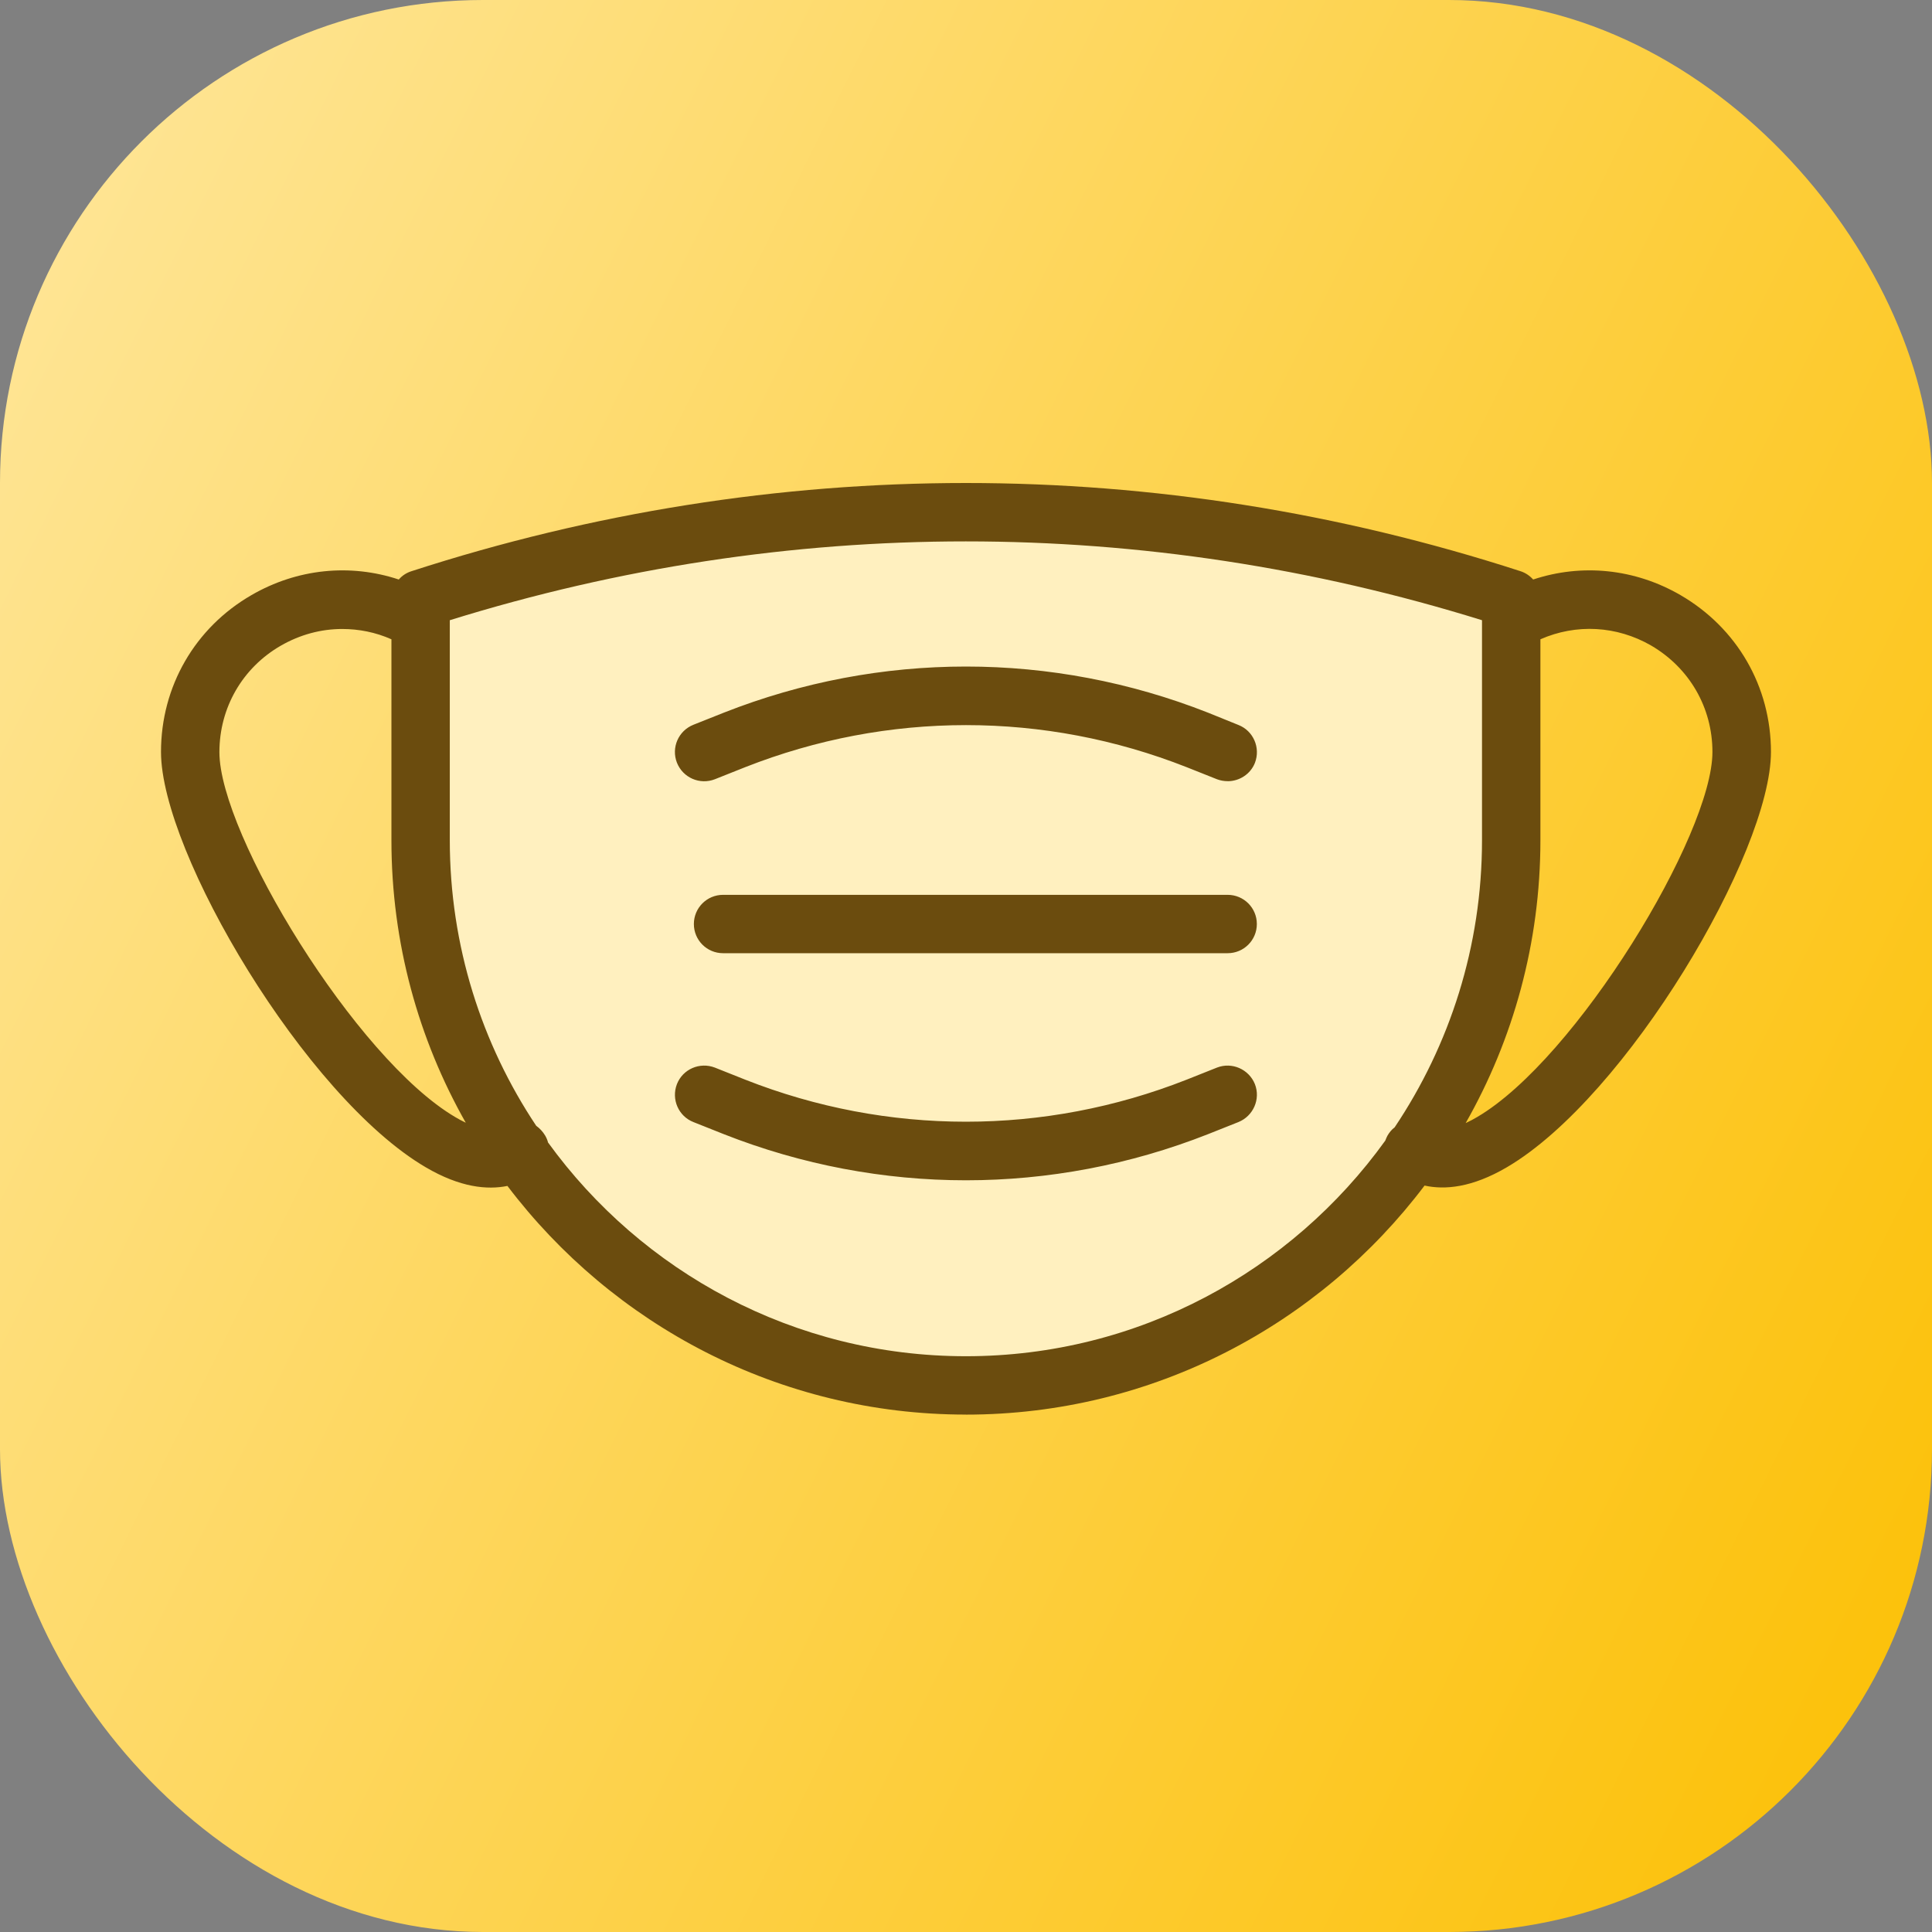
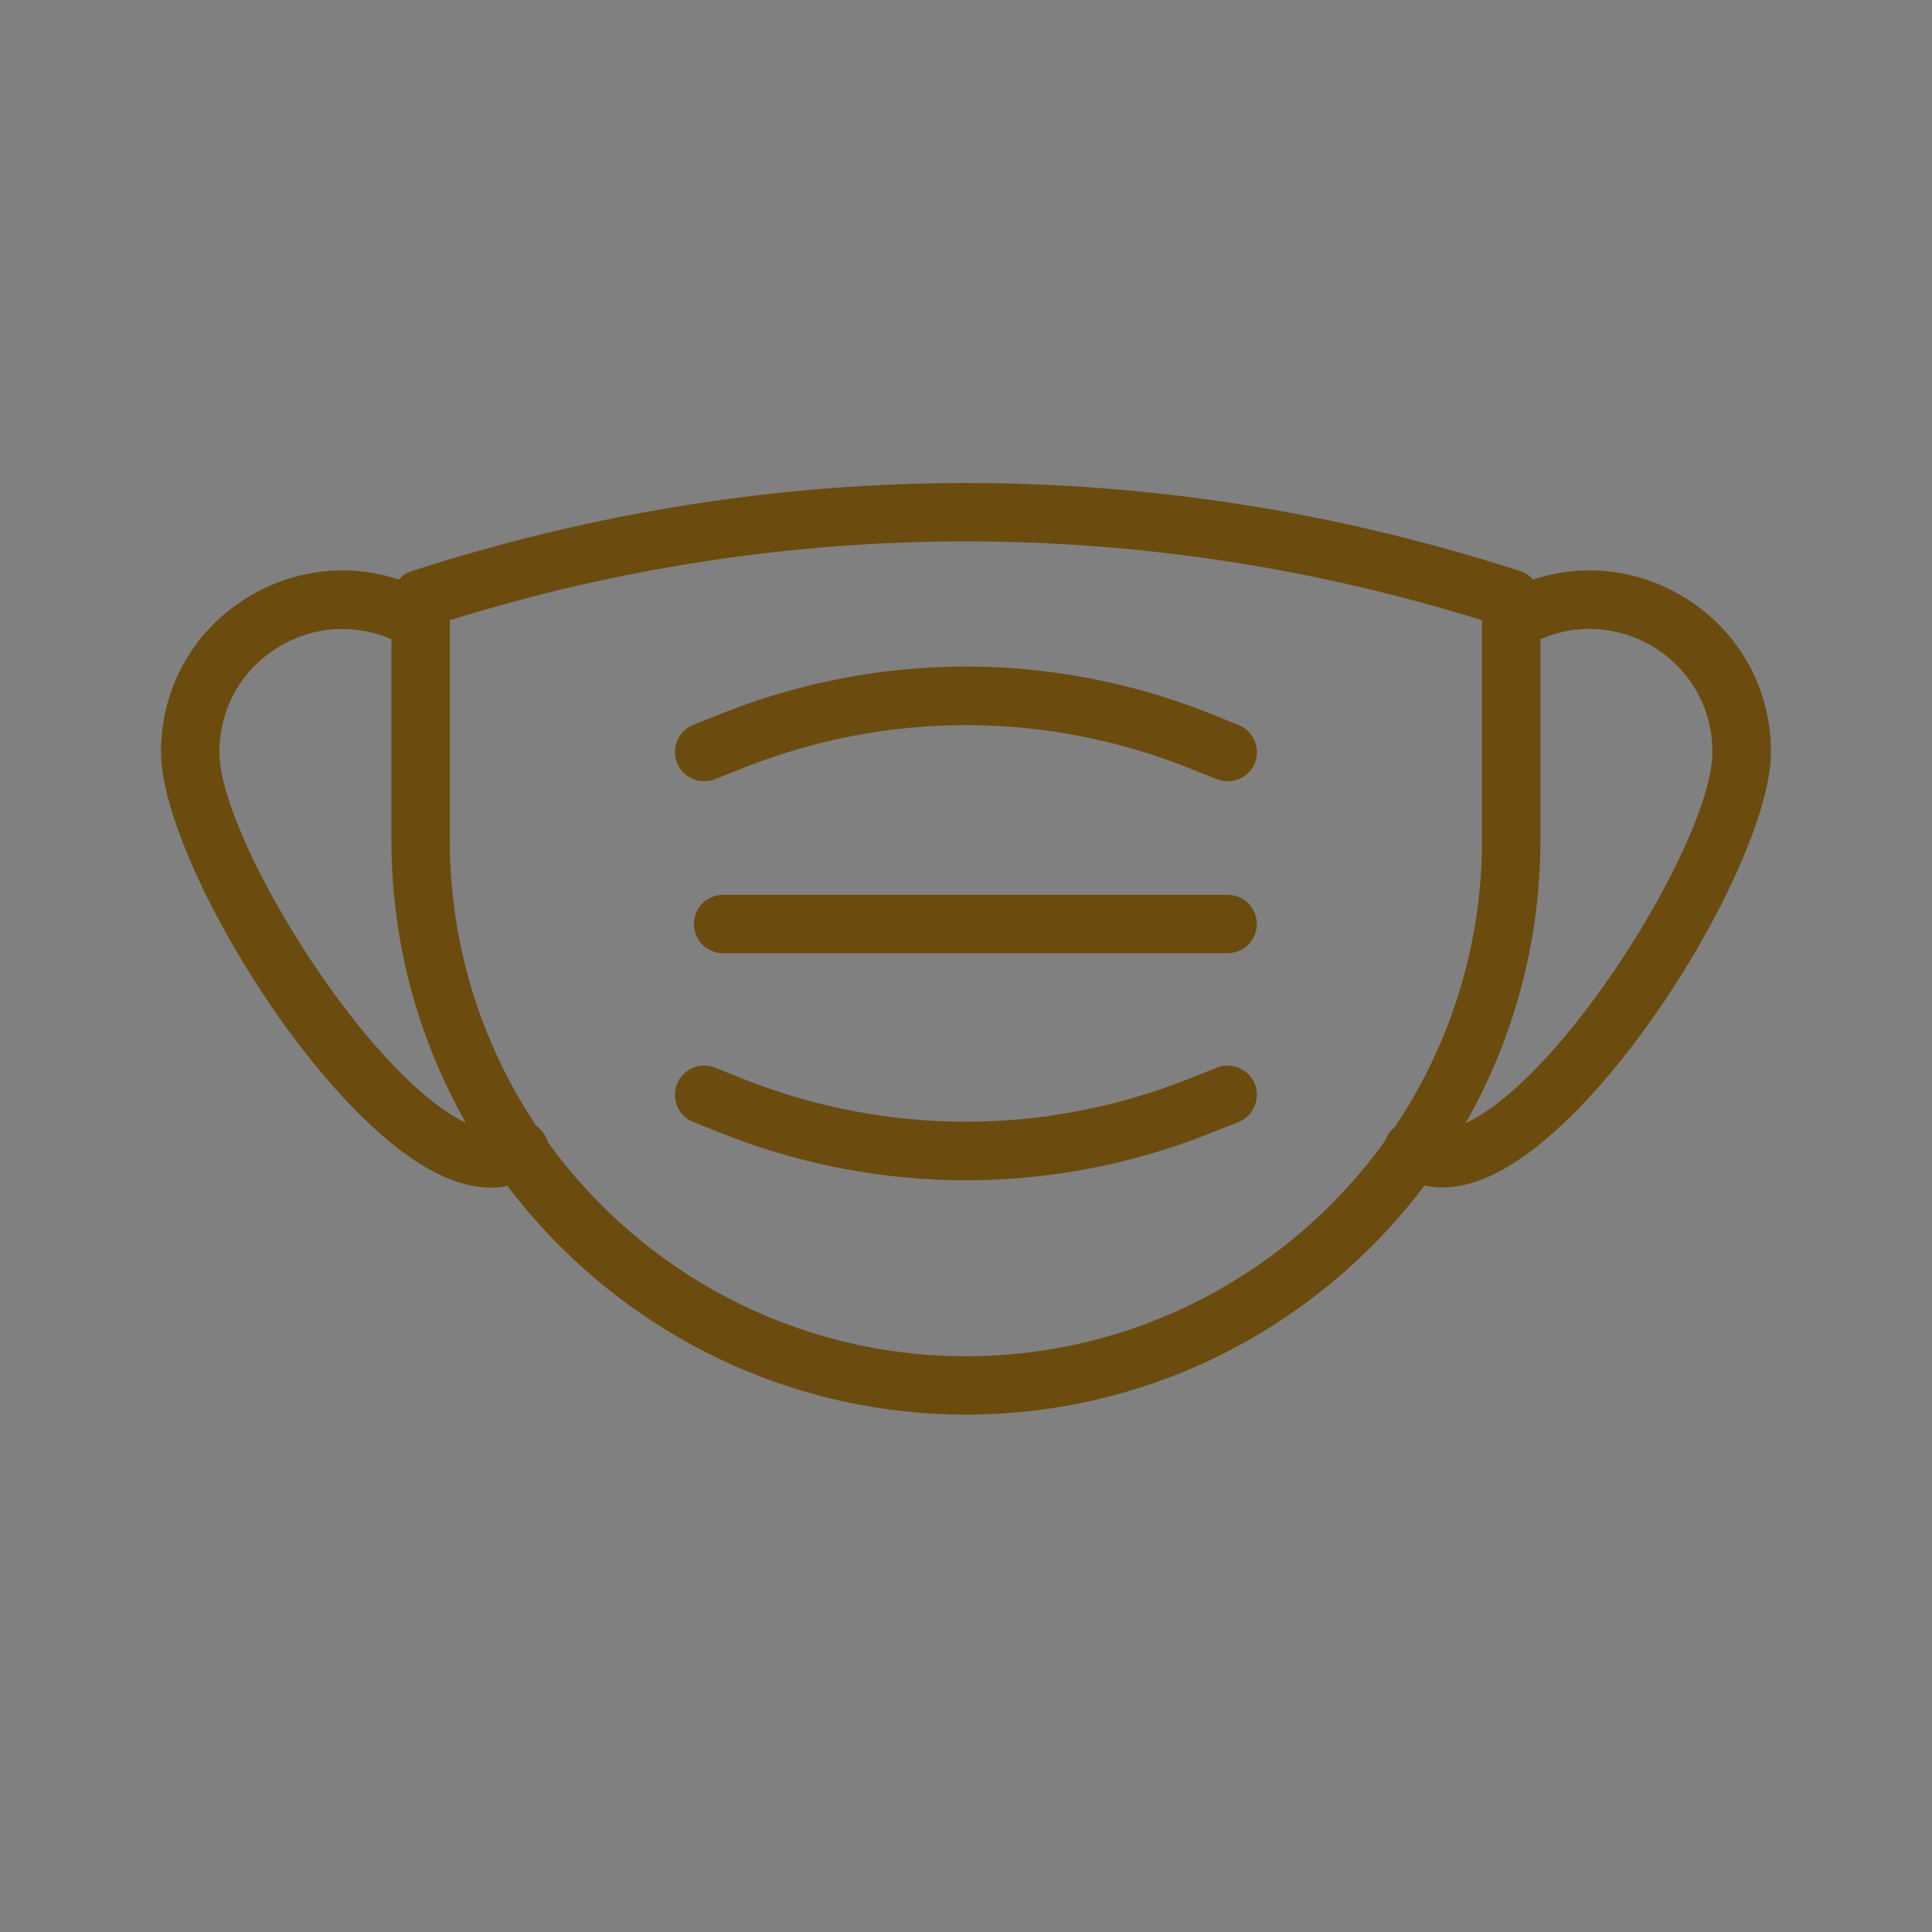
<svg xmlns="http://www.w3.org/2000/svg" fill="none" height="48" viewBox="0 0 48 48" width="48">
  <rect x="0" y="0" width="48" height="48" fill="#808080" stroke="none" />
  <linearGradient id="a" gradientUnits="userSpaceOnUse" x1="51.5" x2="-12.765" y1="41.5" y2="9.732">
    <stop offset="0" stop-color="#fcbf01" />
    <stop offset="1" stop-color="#ffebad" />
  </linearGradient>
-   <rect fill="url(#a)" height="48" rx="12" width="48" />
-   <path d="m10.5 14.5 13.5-2 13.5 2.5.5 7.5-5 9-9.5 3-9-3.5-3.5-7.5z" fill="#fff0bf" />
  <path d="m23.998 35.145c-4.646 0-8.78-2.234-11.391-5.681-.503.102-1.175.039-2.031-.464-2.988-1.75-6.576-7.823-6.576-10.318 0-1.625.841-3.085 2.248-3.897 1.136-.658 2.451-.788 3.66-.387.082-.097.193-.169.319-.208 9.008-2.92 18.533-2.92 27.545 0 .126.039.237.116.319.208 1.209-.401 2.524-.271 3.66.387 1.407.817 2.248 2.272 2.248 3.897 0 2.495-3.583 8.572-6.561 10.318-.866.508-1.542.566-2.045.455-2.611 3.457-6.75 5.691-11.396 5.691zm-10.381-6.759c2.33 3.215 6.116 5.309 10.381 5.309 4.289 0 8.089-2.118 10.419-5.357.015-.043.034-.082.053-.121.048-.082.106-.155.179-.208 1.368-2.04 2.171-4.497 2.171-7.132v-5.42c0-.01 0-.019 0-.029v-.019c-8.403-2.611-17.246-2.611-25.645 0v.019.029 5.415c0 2.625.793 5.067 2.147 7.098.087.063.164.145.222.242.034.058.058.116.072.174zm24.654-12.503v4.99c0 2.553-.677 4.956-1.857 7.03.102-.048.198-.097.285-.15 2.466-1.446 5.846-7.025 5.846-9.07 0-1.102-.571-2.089-1.523-2.645-.856-.493-1.861-.546-2.751-.155zm-29.769-.256c-.527 0-1.049.14-1.528.416-.953.551-1.523 1.542-1.523 2.645 0 2.035 3.389 7.615 5.86 9.066.082.048.169.097.261.14-1.175-2.074-1.847-4.468-1.847-7.016v-4.995c-.392-.174-.807-.256-1.223-.256zm15.496 13.697c-2.036 0-4.076-.382-6.015-1.146l-.754-.3c-.372-.145-.556-.566-.411-.943.145-.372.566-.556.943-.411l.754.3c3.534 1.393 7.431 1.393 10.966 0l.754-.3c.372-.145.793.039.943.411.145.372-.039.793-.411.943l-.754.3c-1.939.764-3.979 1.146-6.015 1.146zm6.503-5.642h-12.537c-.401 0-.725-.324-.725-.725s.324-.725.725-.725h12.537c.401 0 .725.324.725.725s-.324.725-.725.725zm0-4.274c-.087 0-.179-.015-.266-.048l-.754-.3c-3.534-1.393-7.427-1.393-10.966 0l-.754.3c-.372.145-.793-.034-.943-.411-.145-.372.034-.793.411-.943l.754-.3c3.878-1.528 8.152-1.528 12.03 0l.754.305c.372.145.556.566.411.943-.111.281-.387.455-.677.455z" fill="#6b4c0e" />
</svg>